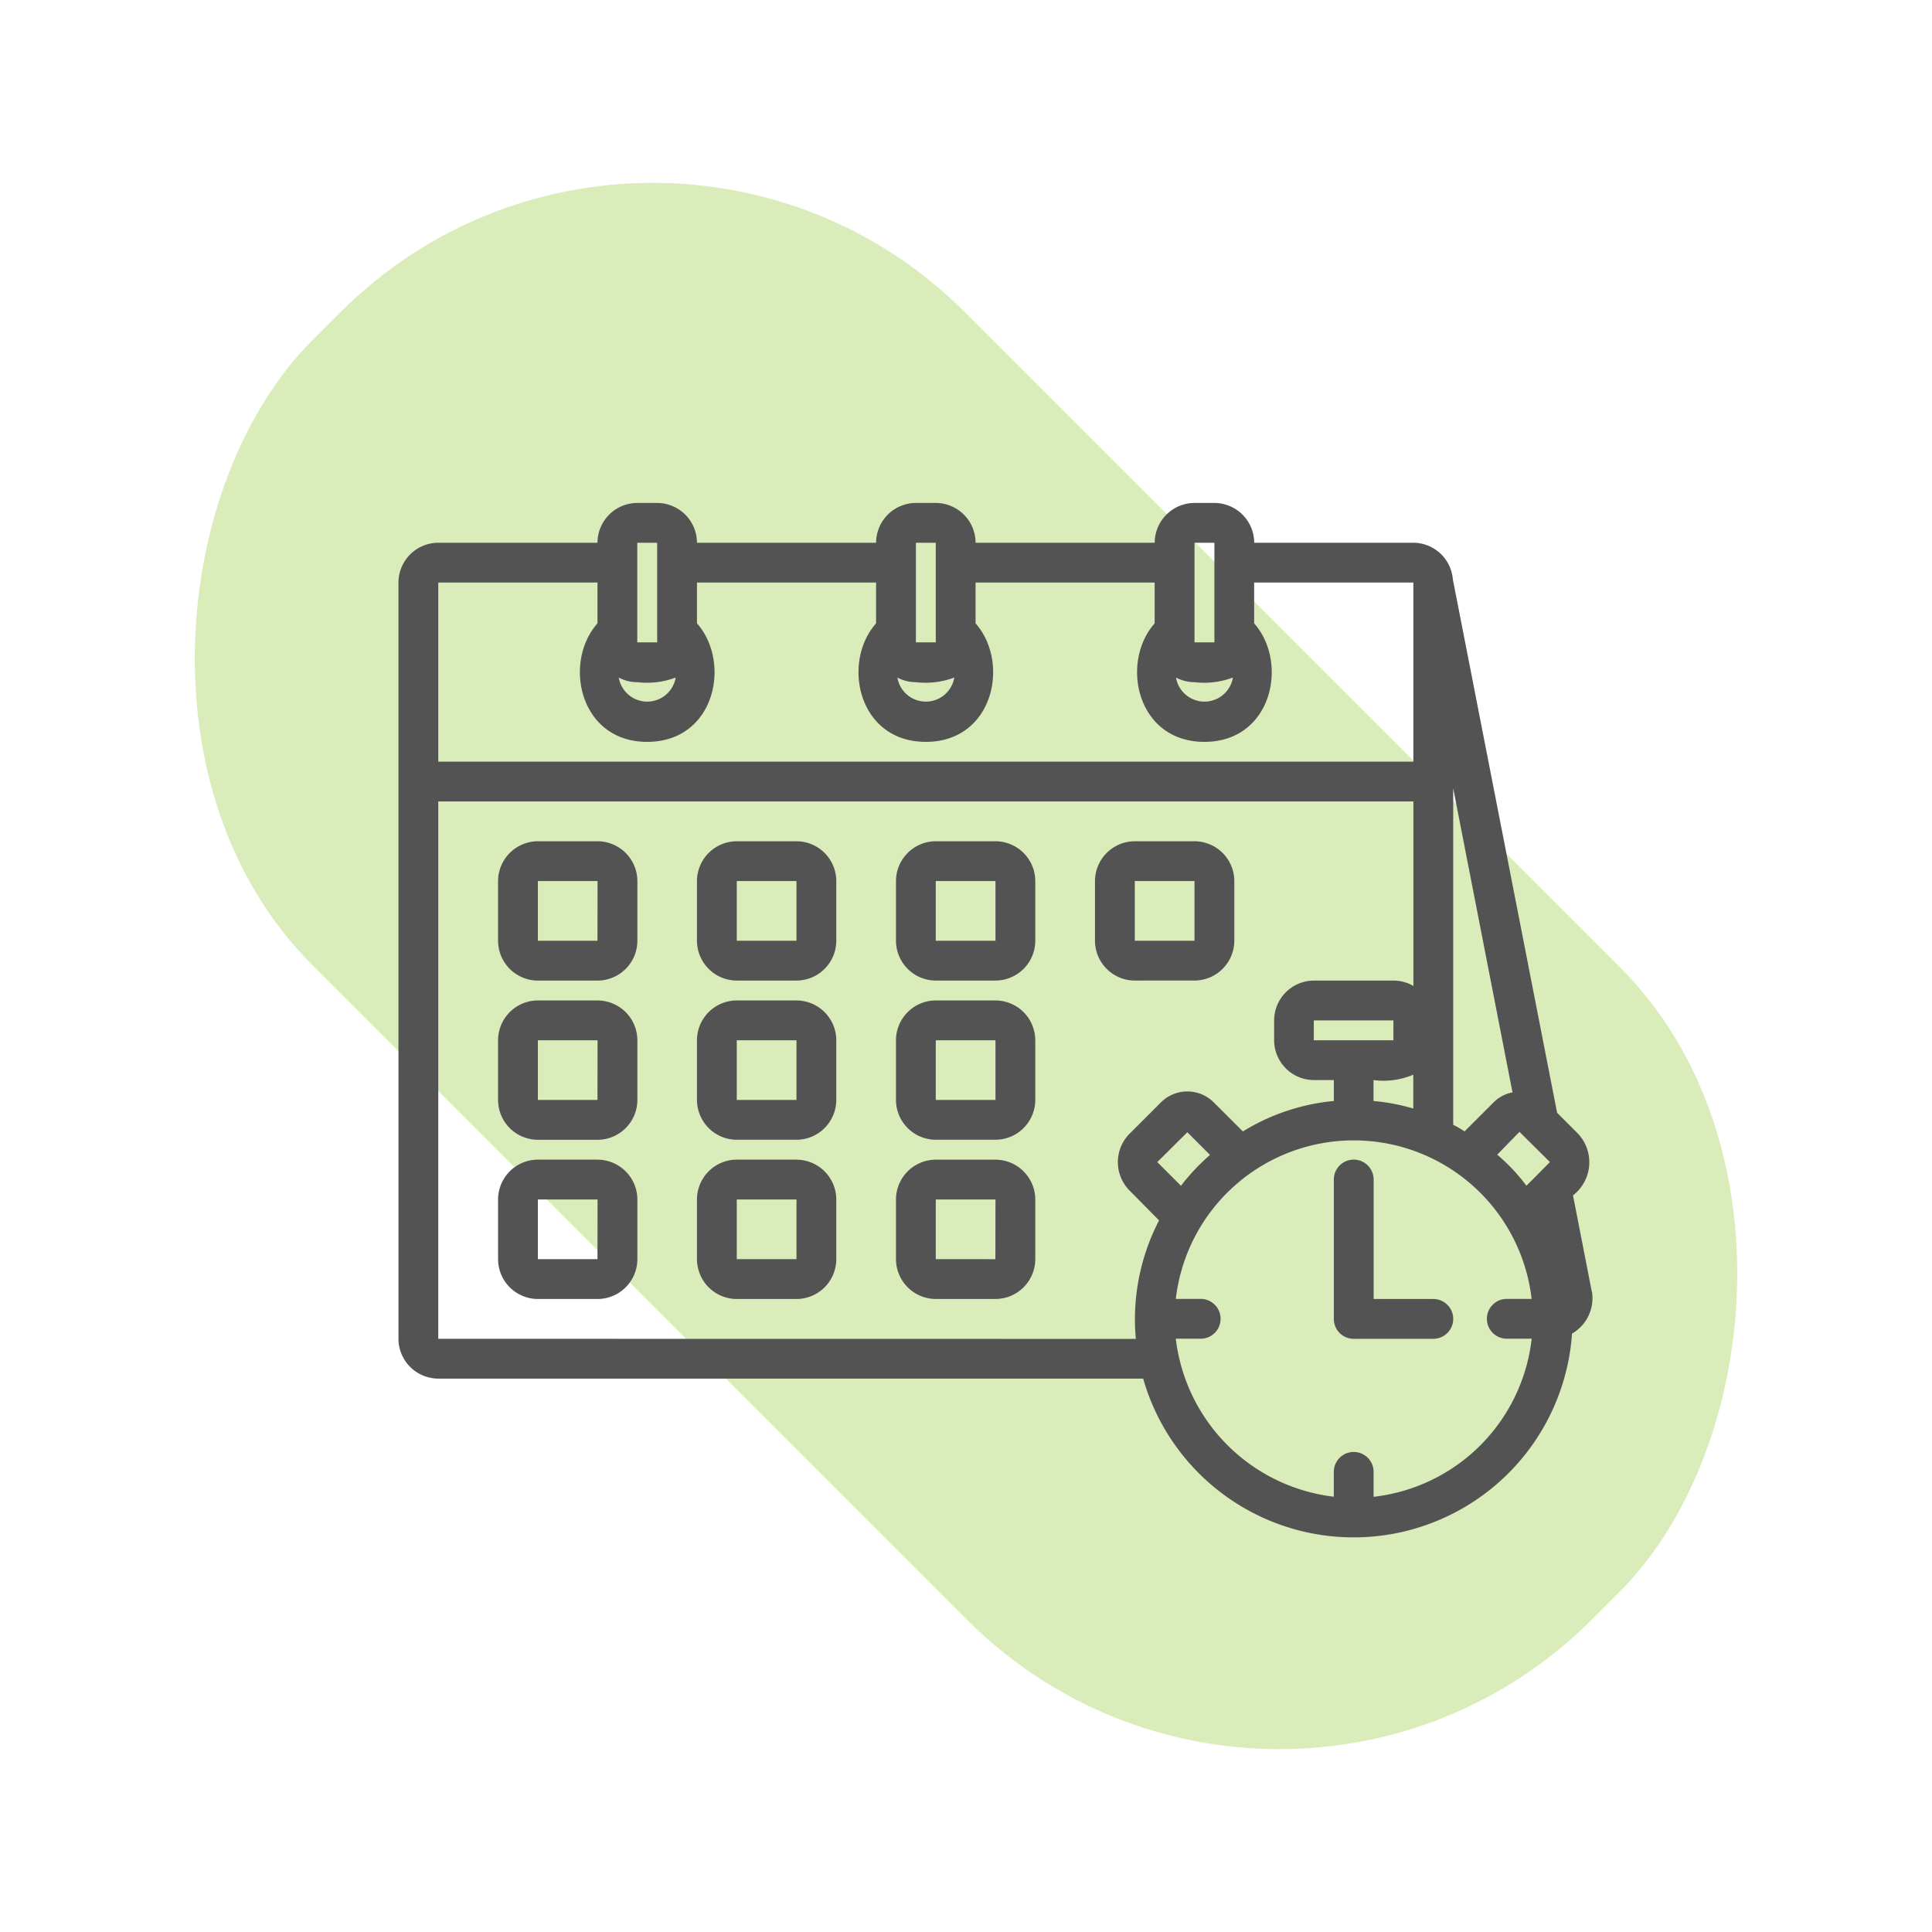
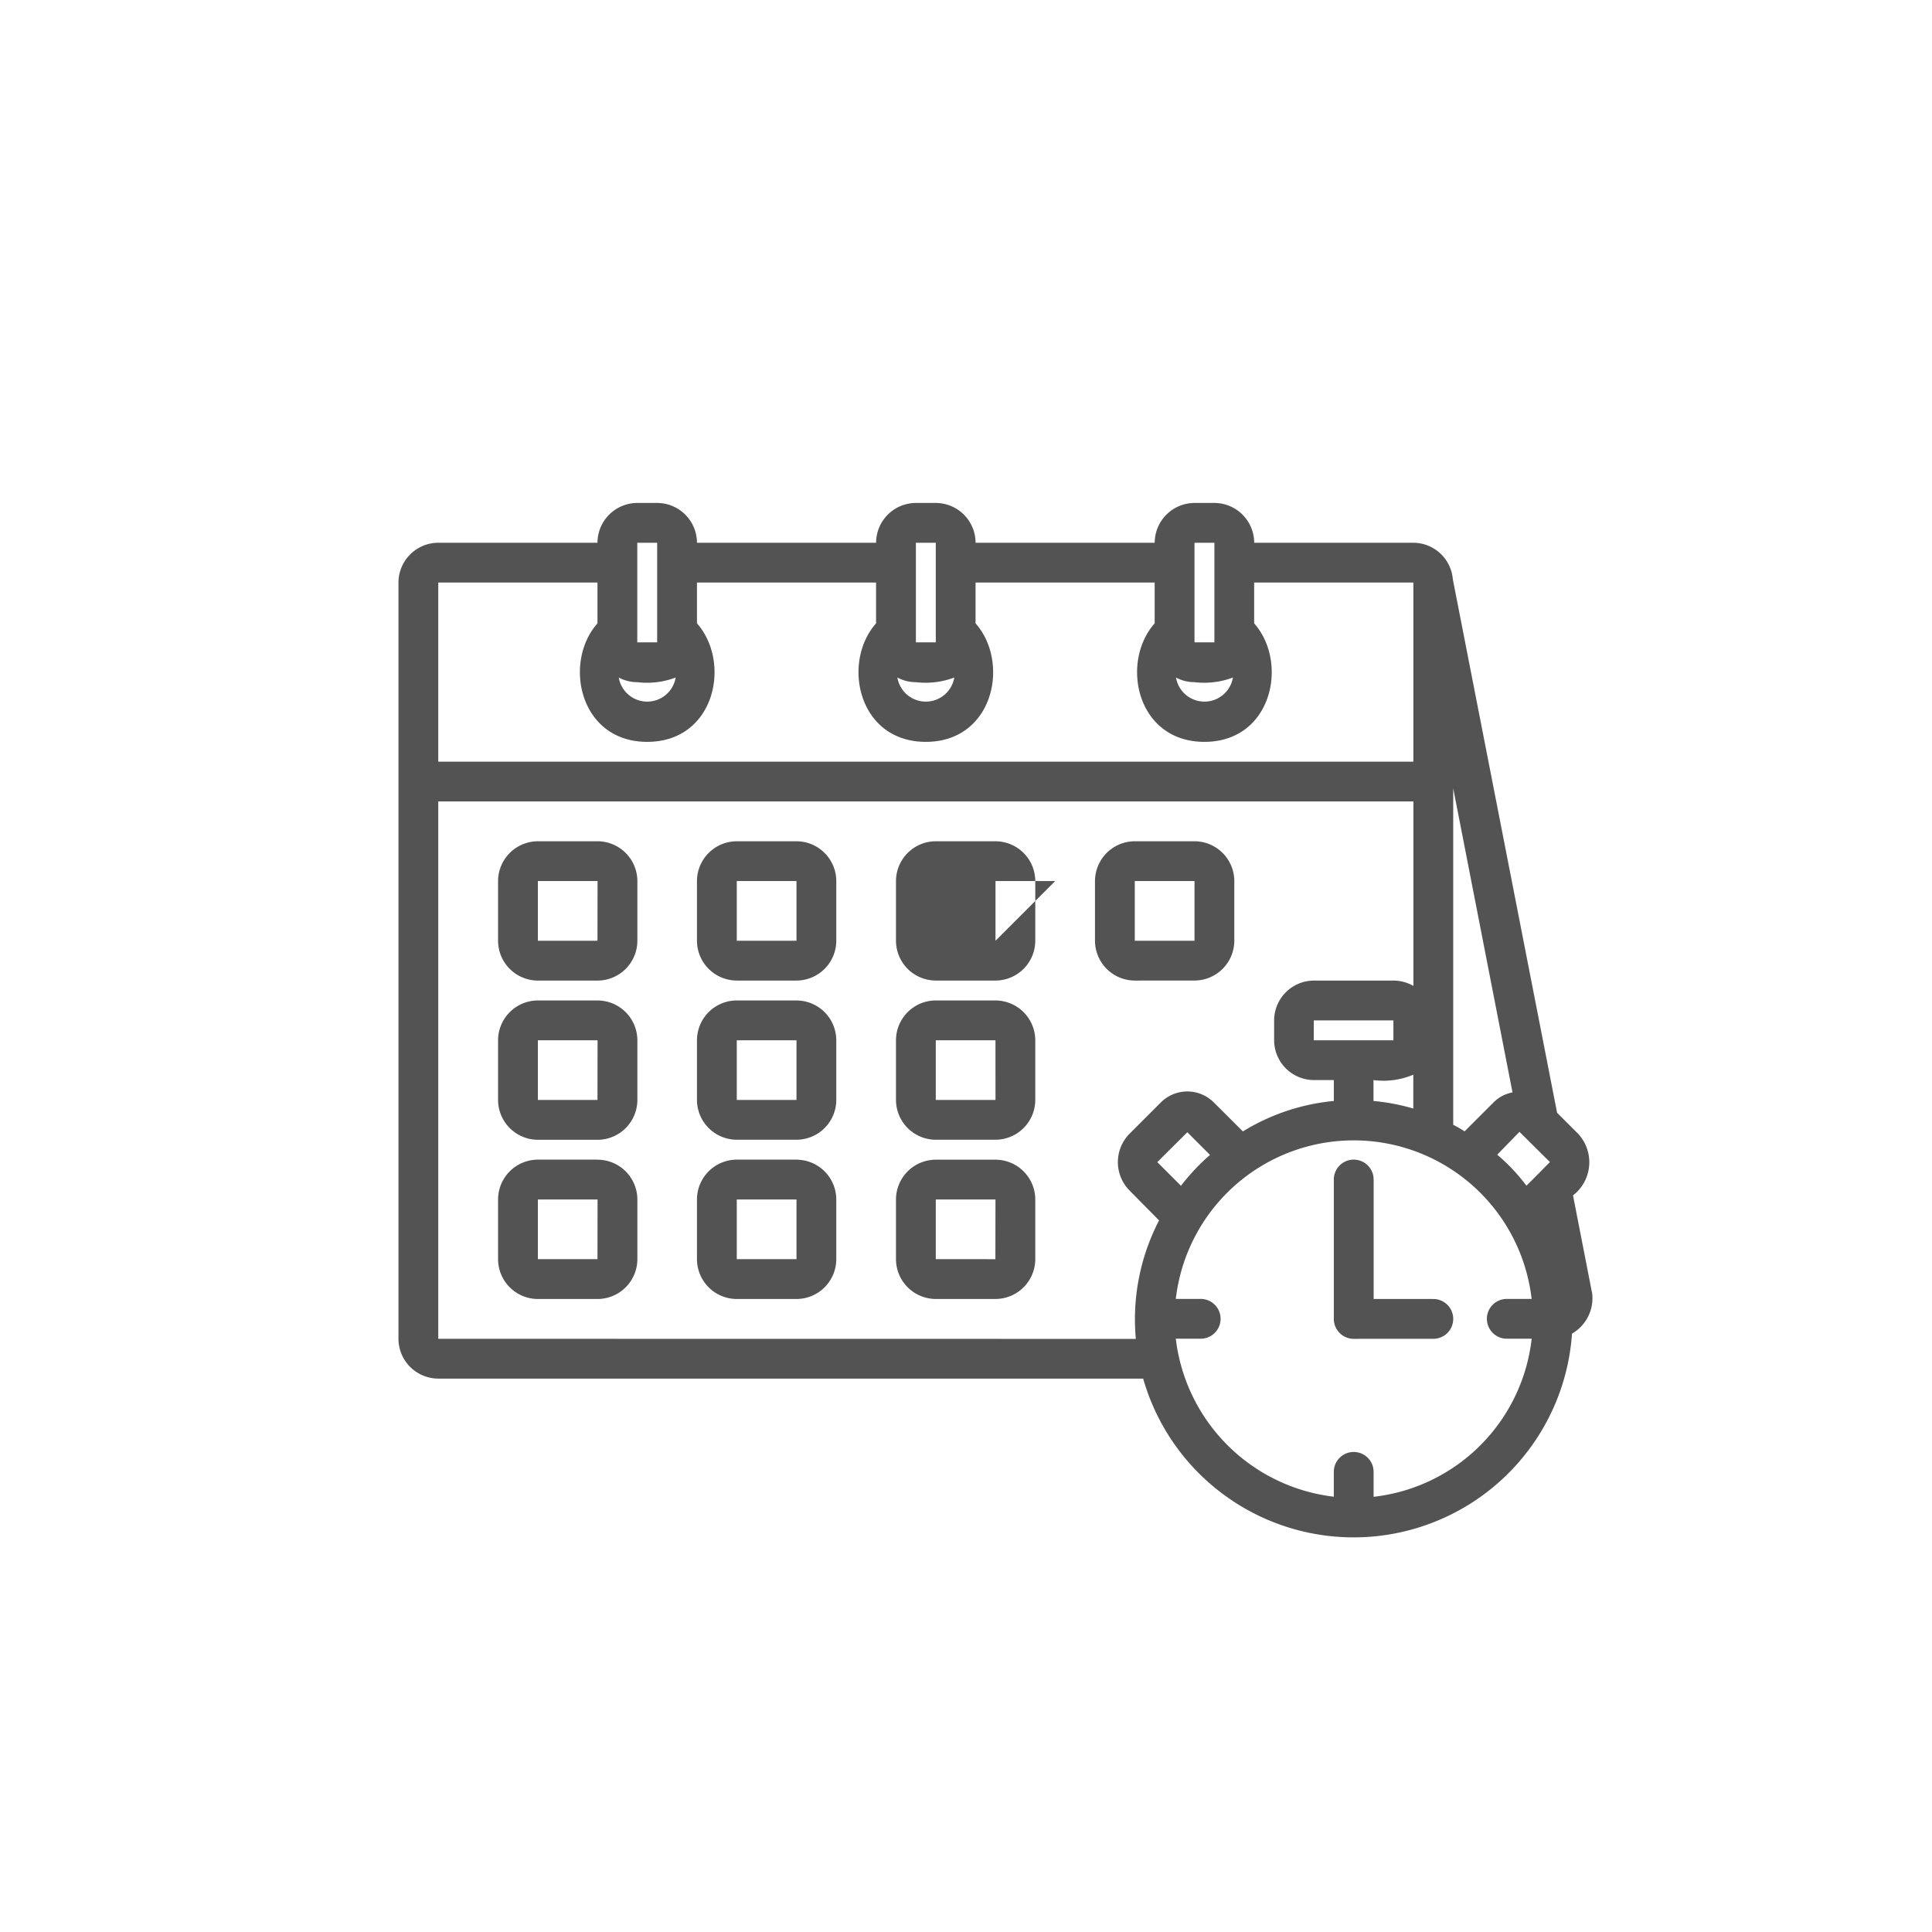
<svg xmlns="http://www.w3.org/2000/svg" width="83.149" height="83.149" viewBox="0 0 83.149 83.149">
  <g id="Group_834" data-name="Group 834" transform="translate(-330.455 -7017.5)">
-     <rect id="Rectangle_91" data-name="Rectangle 91" width="77.865" height="39.726" rx="19" transform="translate(358.546 7017.5) rotate(45)" fill="rgba(134,194,38,0.32)" />
-     <path id="Layer_32" data-name="Layer 32" d="M10.565,20.56H8a1.718,1.718,0,0,0-1.713,1.713v2.569A1.718,1.718,0,0,0,8,26.556h2.569a1.718,1.718,0,0,0,1.713-1.713V22.273A1.718,1.718,0,0,0,10.565,20.56Zm0,4.282H8V22.273h2.569Zm0,2.569H8a1.718,1.718,0,0,0-1.713,1.713v2.569A1.718,1.718,0,0,0,8,33.408h2.569a1.718,1.718,0,0,0,1.713-1.713V29.125A1.718,1.718,0,0,0,10.565,27.412Zm0,4.282H8V29.125h2.569Zm0,2.569H8a1.718,1.718,0,0,0-1.713,1.713v2.569A1.718,1.718,0,0,0,8,40.26h2.569a1.718,1.718,0,0,0,1.713-1.713V35.977A1.718,1.718,0,0,0,10.565,34.264Zm0,4.282H8V35.977h2.569ZM19.13,20.56H16.56a1.718,1.718,0,0,0-1.713,1.713v2.569a1.718,1.718,0,0,0,1.713,1.713H19.13a1.718,1.718,0,0,0,1.713-1.713V22.273A1.718,1.718,0,0,0,19.13,20.56Zm0,4.282H16.56V22.273H19.13Zm0,2.569H16.56a1.718,1.718,0,0,0-1.713,1.713v2.569a1.718,1.718,0,0,0,1.713,1.713H19.13a1.718,1.718,0,0,0,1.713-1.713V29.125A1.718,1.718,0,0,0,19.13,27.412Zm0,4.282H16.56V29.125H19.13Zm0,2.569H16.56a1.718,1.718,0,0,0-1.713,1.713v2.569A1.718,1.718,0,0,0,16.56,40.26H19.13a1.718,1.718,0,0,0,1.713-1.713V35.977A1.718,1.718,0,0,0,19.13,34.264Zm0,4.282H16.56V35.977H19.13ZM27.695,20.56H25.125a1.718,1.718,0,0,0-1.713,1.713v2.569a1.718,1.718,0,0,0,1.713,1.713h2.569a1.718,1.718,0,0,0,1.713-1.713V22.273A1.718,1.718,0,0,0,27.695,20.56Zm0,4.282H25.125V22.273h2.569Zm0,2.569H25.125a1.718,1.718,0,0,0-1.713,1.713v2.569a1.718,1.718,0,0,0,1.713,1.713h2.569a1.718,1.718,0,0,0,1.713-1.713V29.125A1.718,1.718,0,0,0,27.695,27.412Zm0,4.282H25.125V29.125h2.569Zm8.565-5.139a1.718,1.718,0,0,0,1.713-1.713V22.273A1.718,1.718,0,0,0,36.26,20.56H33.69a1.718,1.718,0,0,0-1.713,1.713v2.569a1.718,1.718,0,0,0,1.713,1.713ZM33.69,22.273H36.26v2.569H33.69Zm-6,11.991H25.125a1.718,1.718,0,0,0-1.713,1.713v2.569a1.718,1.718,0,0,0,1.713,1.713h2.569a1.718,1.718,0,0,0,1.713-1.713V35.977A1.718,1.718,0,0,0,27.695,34.264Zm0,4.282H25.125V35.977h2.569Zm25.669,1.4L52.55,35.8a1.8,1.8,0,0,0,.223-2.647l-.908-.908L47.385,9.323l-.009-.06a1.713,1.713,0,0,0-1.7-1.55H38.829A1.718,1.718,0,0,0,37.116,6H36.26a1.718,1.718,0,0,0-1.713,1.713H26.838A1.718,1.718,0,0,0,25.125,6h-.856a1.718,1.718,0,0,0-1.713,1.713H14.847A1.718,1.718,0,0,0,13.134,6h-.856a1.718,1.718,0,0,0-1.713,1.713H3.713A1.718,1.718,0,0,0,2,9.426V41.973a1.718,1.718,0,0,0,1.713,1.713H34.05A9.421,9.421,0,0,0,52.507,41.75,1.76,1.76,0,0,0,53.364,39.943ZM49.287,34.05l.959-.985q.654.652,1.31,1.3c-.337.343-.671.685-1.011,1.019a8.11,8.11,0,0,0-1.259-1.336ZM47.394,18.282l2.552,13.087a1.542,1.542,0,0,0-.814.428l-1.25,1.25a4.005,4.005,0,0,0-.488-.283Zm-6,10.843v-.856h3.426v.856Zm2.569,1.713a3.3,3.3,0,0,0,1.713-.231v1.456a8.9,8.9,0,0,0-1.713-.325ZM36.26,7.713h.856V12H36.26Zm0,6a3.5,3.5,0,0,0,1.653-.2,1.242,1.242,0,0,1-2.45,0,1.662,1.662,0,0,0,.8.2Zm-11.991-6h.856V12h-.856Zm0,6a3.5,3.5,0,0,0,1.653-.2,1.242,1.242,0,0,1-2.45,0,1.662,1.662,0,0,0,.8.2Zm-11.991-6h.856V12h-.856Zm0,6a3.475,3.475,0,0,0,1.653-.2,1.242,1.242,0,0,1-2.45,0,1.662,1.662,0,0,0,.8.2ZM3.713,9.426h6.852v1.756c-1.49,1.679-.779,5.1,2.141,5.1s3.632-3.417,2.141-5.1V9.426h7.708v1.756c-1.49,1.679-.779,5.1,2.141,5.1s3.632-3.417,2.141-5.1V9.426h7.708v1.756c-1.49,1.679-.779,5.1,2.141,5.1s3.632-3.417,2.141-5.1V9.426h6.852v7.708H3.713Zm0,32.547V18.847H45.681v7.94a1.713,1.713,0,0,0-.856-.231H41.4a1.718,1.718,0,0,0-1.713,1.713v.856A1.718,1.718,0,0,0,41.4,30.838h.856v.9a9.079,9.079,0,0,0-3.914,1.31L37.09,31.8a1.61,1.61,0,0,0-2.278,0l-1.353,1.353a1.737,1.737,0,0,0-.009,2.424l1.285,1.3a9.237,9.237,0,0,0-1,5.1Zm31.964-6.586-1.019-1.019,1.293-1.285.976.976a9.149,9.149,0,0,0-1.25,1.328Zm8.291,13.387V47.7a.856.856,0,1,0-1.713,0v1.069a7.768,7.768,0,0,1-6.8-6.8h1.071a.856.856,0,1,0,0-1.713H35.455a7.708,7.708,0,0,1,15.314,0H49.7a.856.856,0,0,0,0,1.713h1.071A7.72,7.72,0,0,1,43.968,48.773Zm2.569-6.8H43.112a.856.856,0,0,1-.856-.856v-6a.856.856,0,1,1,1.713,0V40.26h2.569a.856.856,0,0,1,0,1.713Z" transform="translate(345.604 7033.146)" fill="#535353" />
+     <path id="Layer_32" data-name="Layer 32" d="M10.565,20.56H8a1.718,1.718,0,0,0-1.713,1.713v2.569A1.718,1.718,0,0,0,8,26.556h2.569a1.718,1.718,0,0,0,1.713-1.713V22.273A1.718,1.718,0,0,0,10.565,20.56Zm0,4.282H8V22.273h2.569Zm0,2.569H8a1.718,1.718,0,0,0-1.713,1.713v2.569A1.718,1.718,0,0,0,8,33.408h2.569a1.718,1.718,0,0,0,1.713-1.713V29.125A1.718,1.718,0,0,0,10.565,27.412Zm0,4.282H8V29.125h2.569Zm0,2.569H8a1.718,1.718,0,0,0-1.713,1.713v2.569A1.718,1.718,0,0,0,8,40.26h2.569a1.718,1.718,0,0,0,1.713-1.713V35.977A1.718,1.718,0,0,0,10.565,34.264Zm0,4.282H8V35.977h2.569ZM19.13,20.56H16.56a1.718,1.718,0,0,0-1.713,1.713v2.569a1.718,1.718,0,0,0,1.713,1.713H19.13a1.718,1.718,0,0,0,1.713-1.713V22.273A1.718,1.718,0,0,0,19.13,20.56Zm0,4.282H16.56V22.273H19.13Zm0,2.569H16.56a1.718,1.718,0,0,0-1.713,1.713v2.569a1.718,1.718,0,0,0,1.713,1.713H19.13a1.718,1.718,0,0,0,1.713-1.713V29.125A1.718,1.718,0,0,0,19.13,27.412Zm0,4.282H16.56V29.125H19.13Zm0,2.569H16.56a1.718,1.718,0,0,0-1.713,1.713v2.569A1.718,1.718,0,0,0,16.56,40.26H19.13a1.718,1.718,0,0,0,1.713-1.713V35.977A1.718,1.718,0,0,0,19.13,34.264Zm0,4.282H16.56V35.977H19.13ZM27.695,20.56H25.125a1.718,1.718,0,0,0-1.713,1.713v2.569a1.718,1.718,0,0,0,1.713,1.713h2.569a1.718,1.718,0,0,0,1.713-1.713V22.273A1.718,1.718,0,0,0,27.695,20.56Zm0,4.282V22.273h2.569Zm0,2.569H25.125a1.718,1.718,0,0,0-1.713,1.713v2.569a1.718,1.718,0,0,0,1.713,1.713h2.569a1.718,1.718,0,0,0,1.713-1.713V29.125A1.718,1.718,0,0,0,27.695,27.412Zm0,4.282H25.125V29.125h2.569Zm8.565-5.139a1.718,1.718,0,0,0,1.713-1.713V22.273A1.718,1.718,0,0,0,36.26,20.56H33.69a1.718,1.718,0,0,0-1.713,1.713v2.569a1.718,1.718,0,0,0,1.713,1.713ZM33.69,22.273H36.26v2.569H33.69Zm-6,11.991H25.125a1.718,1.718,0,0,0-1.713,1.713v2.569a1.718,1.718,0,0,0,1.713,1.713h2.569a1.718,1.718,0,0,0,1.713-1.713V35.977A1.718,1.718,0,0,0,27.695,34.264Zm0,4.282H25.125V35.977h2.569Zm25.669,1.4L52.55,35.8a1.8,1.8,0,0,0,.223-2.647l-.908-.908L47.385,9.323l-.009-.06a1.713,1.713,0,0,0-1.7-1.55H38.829A1.718,1.718,0,0,0,37.116,6H36.26a1.718,1.718,0,0,0-1.713,1.713H26.838A1.718,1.718,0,0,0,25.125,6h-.856a1.718,1.718,0,0,0-1.713,1.713H14.847A1.718,1.718,0,0,0,13.134,6h-.856a1.718,1.718,0,0,0-1.713,1.713H3.713A1.718,1.718,0,0,0,2,9.426V41.973a1.718,1.718,0,0,0,1.713,1.713H34.05A9.421,9.421,0,0,0,52.507,41.75,1.76,1.76,0,0,0,53.364,39.943ZM49.287,34.05l.959-.985q.654.652,1.31,1.3c-.337.343-.671.685-1.011,1.019a8.11,8.11,0,0,0-1.259-1.336ZM47.394,18.282l2.552,13.087a1.542,1.542,0,0,0-.814.428l-1.25,1.25a4.005,4.005,0,0,0-.488-.283Zm-6,10.843v-.856h3.426v.856Zm2.569,1.713a3.3,3.3,0,0,0,1.713-.231v1.456a8.9,8.9,0,0,0-1.713-.325ZM36.26,7.713h.856V12H36.26Zm0,6a3.5,3.5,0,0,0,1.653-.2,1.242,1.242,0,0,1-2.45,0,1.662,1.662,0,0,0,.8.2Zm-11.991-6h.856V12h-.856Zm0,6a3.5,3.5,0,0,0,1.653-.2,1.242,1.242,0,0,1-2.45,0,1.662,1.662,0,0,0,.8.2Zm-11.991-6h.856V12h-.856Zm0,6a3.475,3.475,0,0,0,1.653-.2,1.242,1.242,0,0,1-2.45,0,1.662,1.662,0,0,0,.8.2ZM3.713,9.426h6.852v1.756c-1.49,1.679-.779,5.1,2.141,5.1s3.632-3.417,2.141-5.1V9.426h7.708v1.756c-1.49,1.679-.779,5.1,2.141,5.1s3.632-3.417,2.141-5.1V9.426h7.708v1.756c-1.49,1.679-.779,5.1,2.141,5.1s3.632-3.417,2.141-5.1V9.426h6.852v7.708H3.713Zm0,32.547V18.847H45.681v7.94a1.713,1.713,0,0,0-.856-.231H41.4a1.718,1.718,0,0,0-1.713,1.713v.856A1.718,1.718,0,0,0,41.4,30.838h.856v.9a9.079,9.079,0,0,0-3.914,1.31L37.09,31.8a1.61,1.61,0,0,0-2.278,0l-1.353,1.353a1.737,1.737,0,0,0-.009,2.424l1.285,1.3a9.237,9.237,0,0,0-1,5.1Zm31.964-6.586-1.019-1.019,1.293-1.285.976.976a9.149,9.149,0,0,0-1.25,1.328Zm8.291,13.387V47.7a.856.856,0,1,0-1.713,0v1.069a7.768,7.768,0,0,1-6.8-6.8h1.071a.856.856,0,1,0,0-1.713H35.455a7.708,7.708,0,0,1,15.314,0H49.7a.856.856,0,0,0,0,1.713h1.071A7.72,7.72,0,0,1,43.968,48.773Zm2.569-6.8H43.112a.856.856,0,0,1-.856-.856v-6a.856.856,0,1,1,1.713,0V40.26h2.569a.856.856,0,0,1,0,1.713Z" transform="translate(345.604 7033.146)" fill="#535353" />
  </g>
</svg>